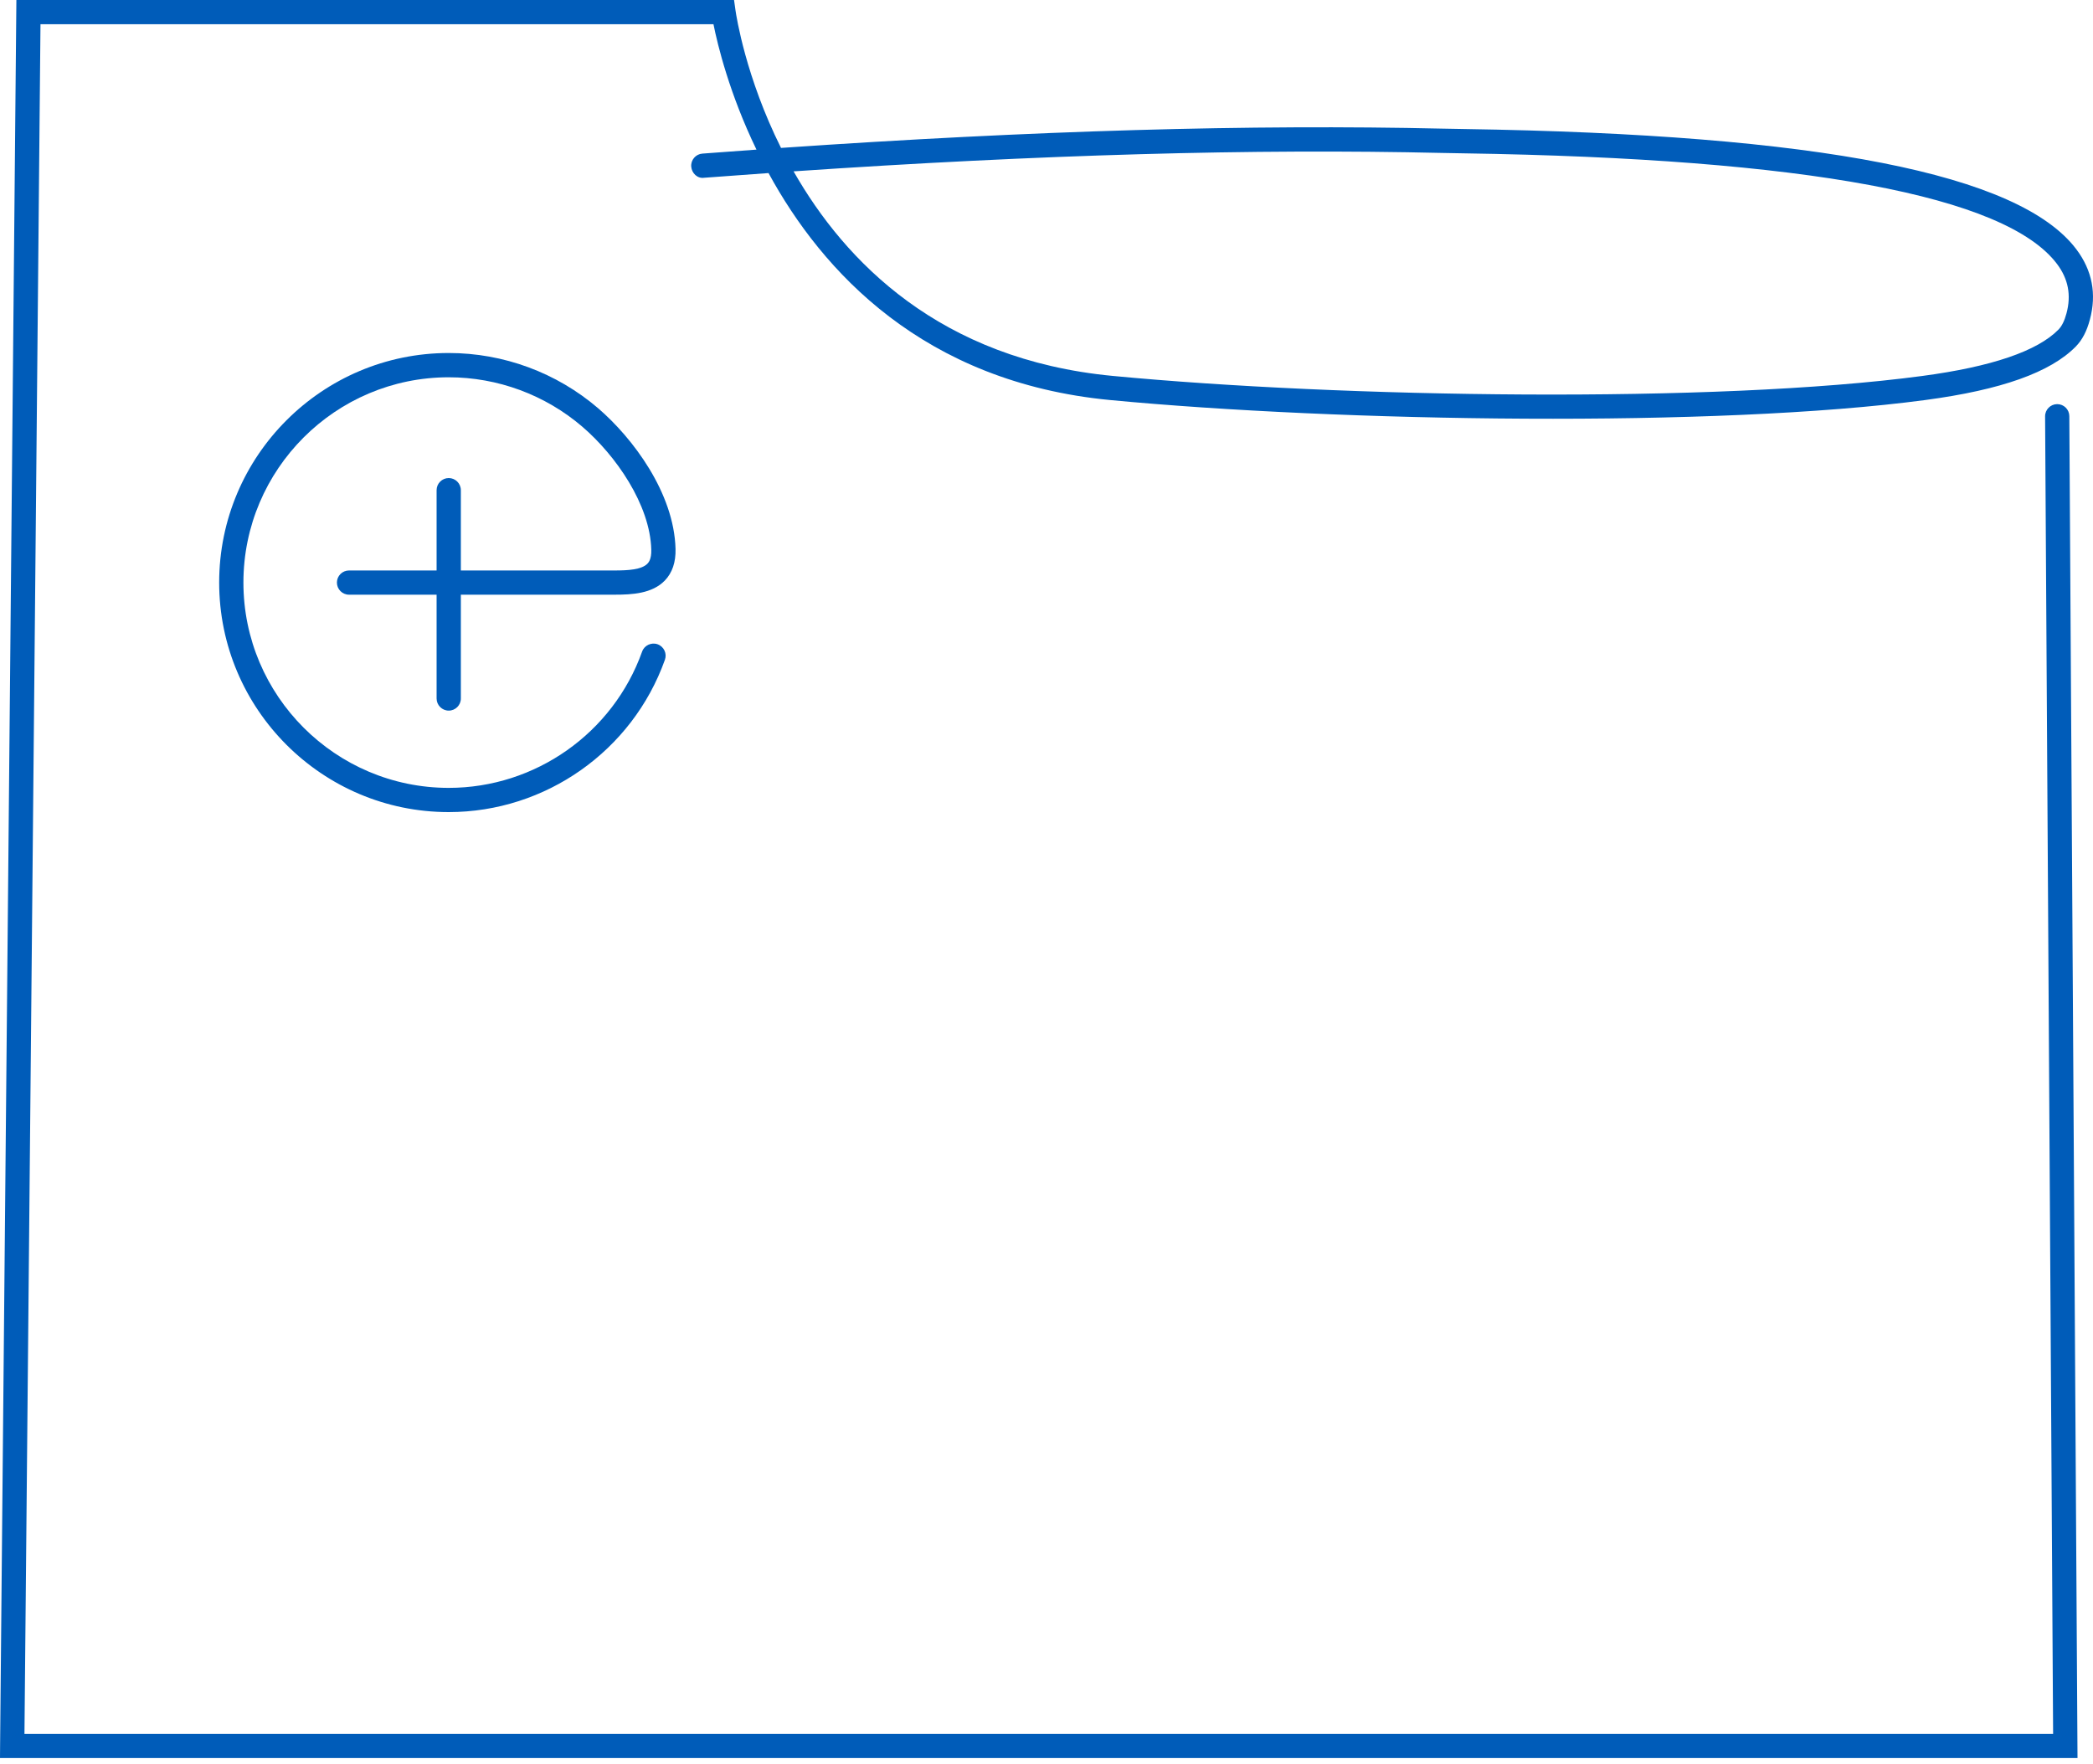
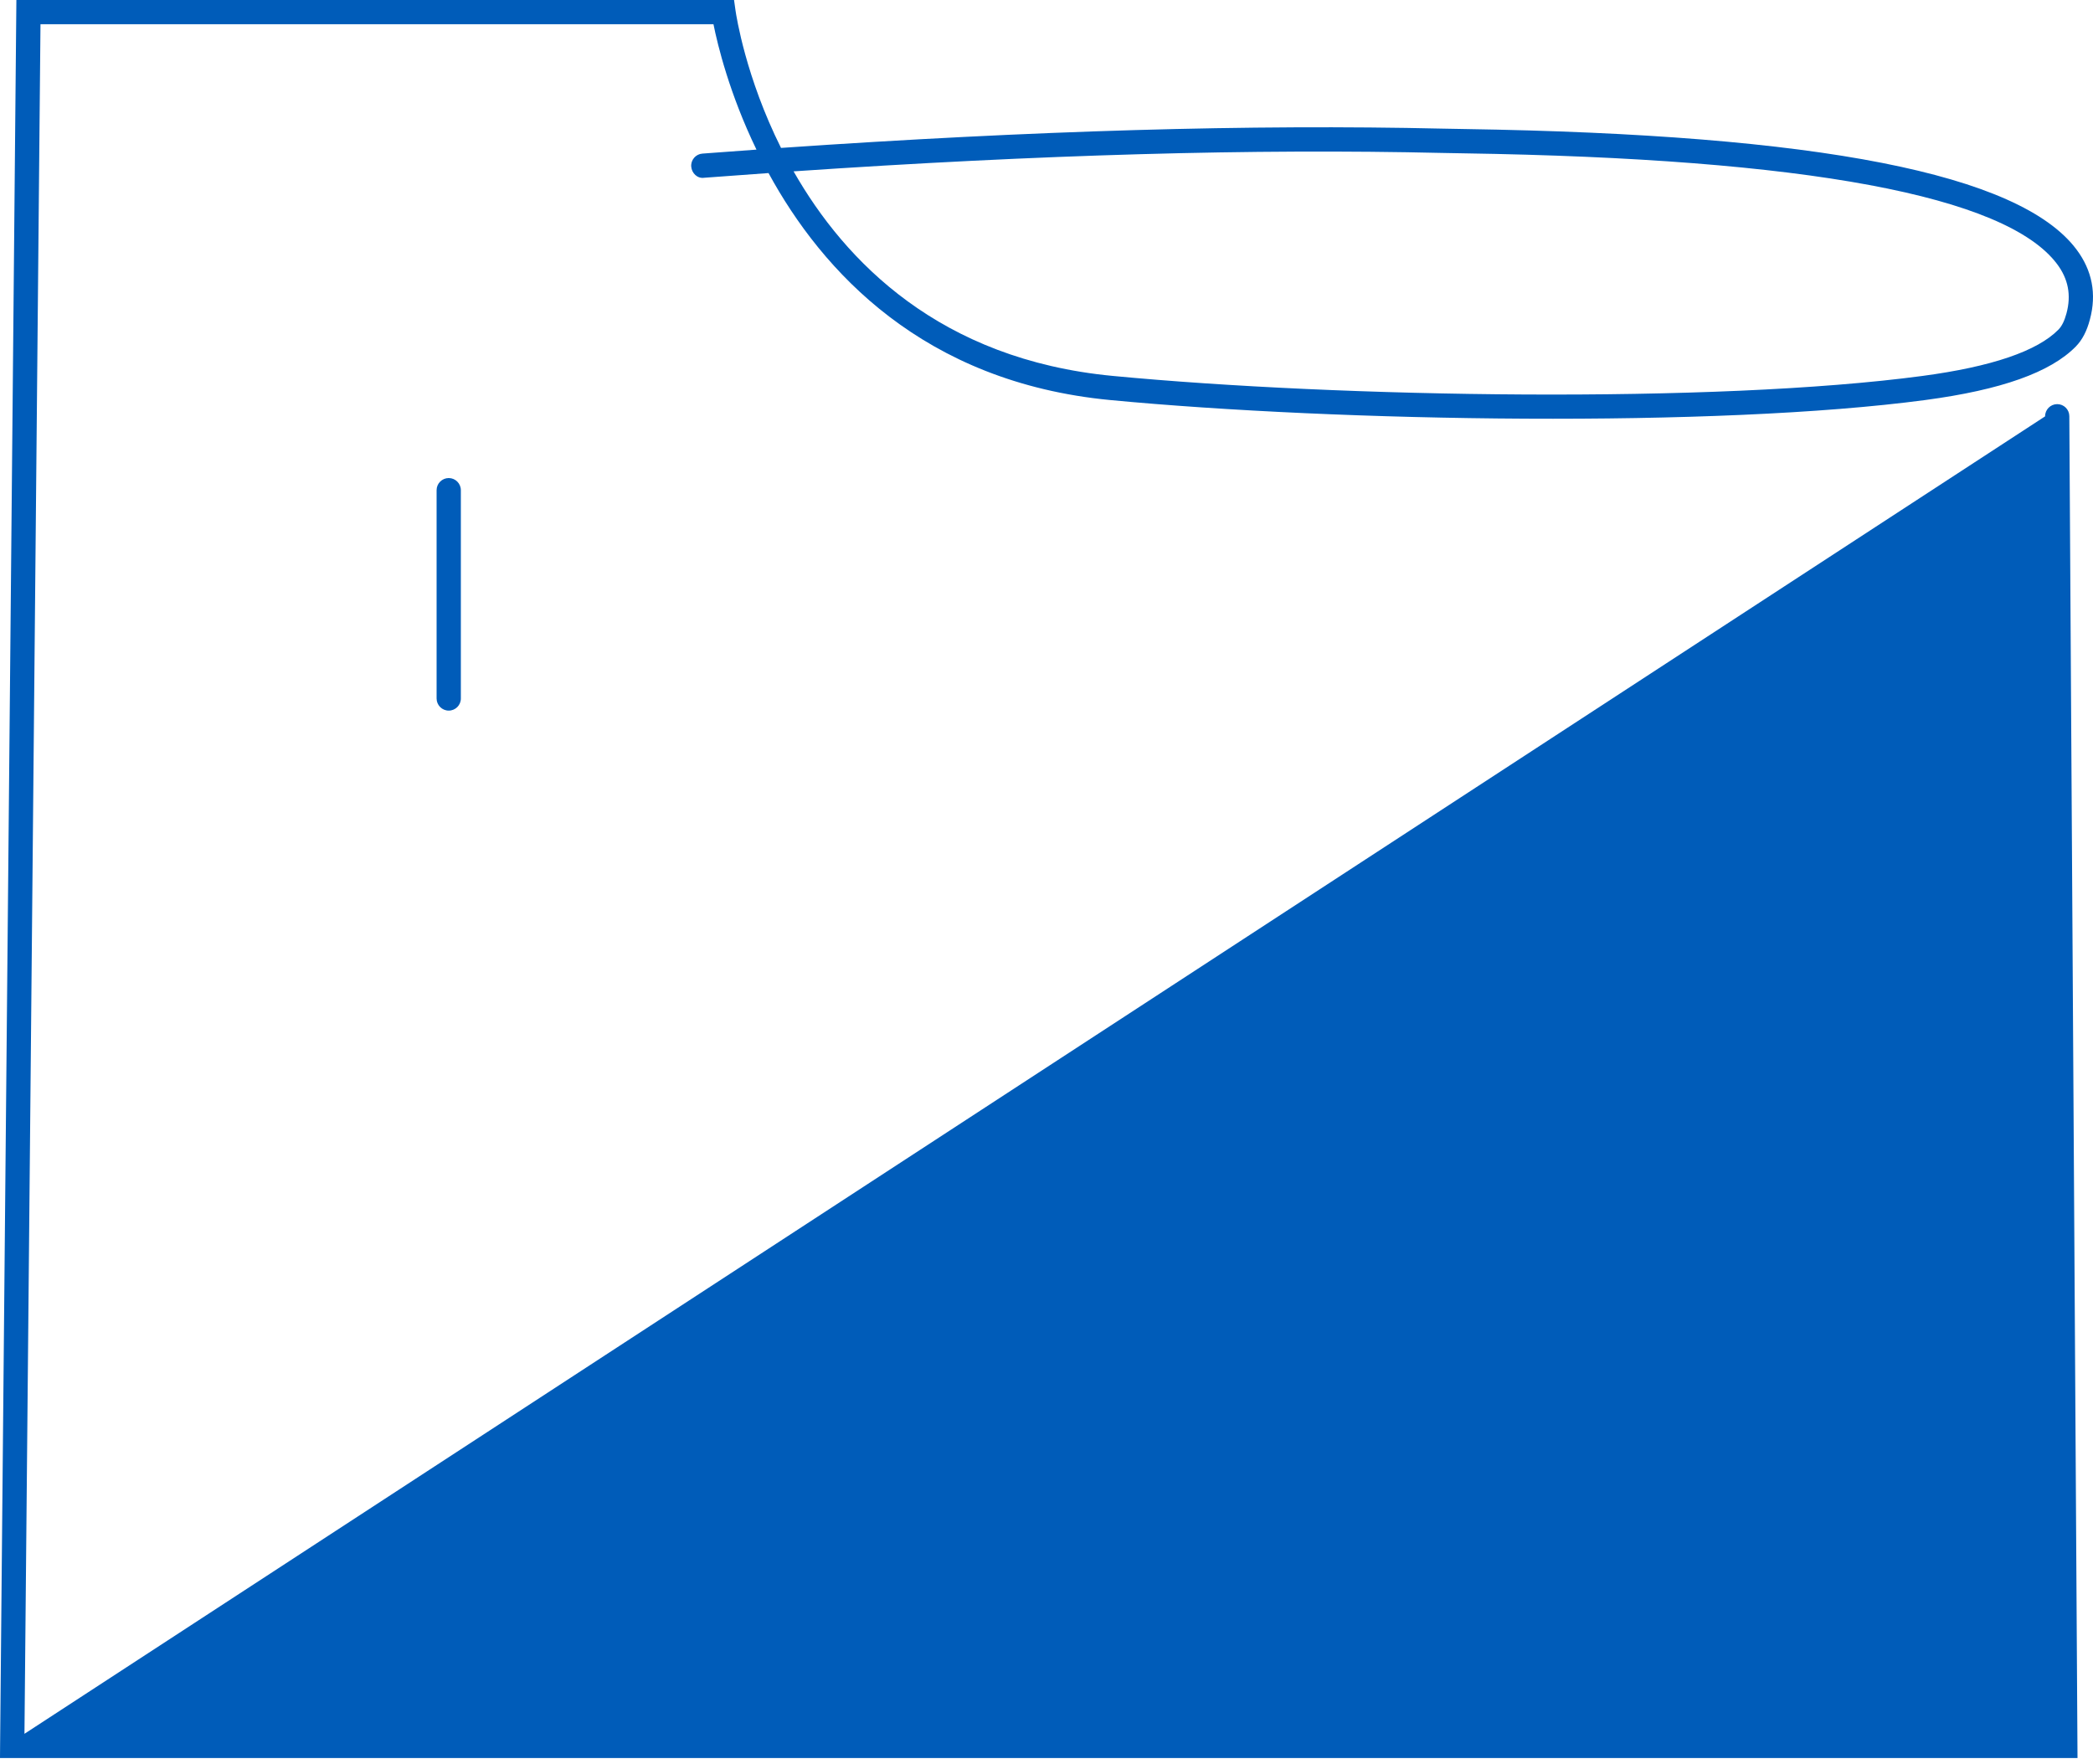
<svg xmlns="http://www.w3.org/2000/svg" width="70" height="59" viewBox="0 0 70 59" fill="none">
-   <path d="M15.007 27.16C10.774 27.16 7.33 23.717 7.33 19.483C7.33 15.249 10.774 11.806 15.007 11.806C16.84 11.806 18.614 12.462 20.005 13.654C21.167 14.654 22.544 16.485 22.593 18.358C22.605 18.802 22.484 19.158 22.234 19.417C21.809 19.853 21.145 19.889 20.556 19.889H11.673C11.45 19.889 11.268 19.707 11.268 19.484C11.268 19.26 11.45 19.079 11.673 19.079H20.556C21.011 19.079 21.457 19.052 21.653 18.852C21.686 18.817 21.792 18.71 21.782 18.382C21.742 16.876 20.596 15.232 19.475 14.27C18.233 13.205 16.646 12.618 15.007 12.618C11.222 12.618 8.141 15.698 8.141 19.484C8.141 23.269 11.222 26.35 15.007 26.35C17.903 26.35 20.502 24.519 21.475 21.793C21.549 21.581 21.788 21.474 21.992 21.547C22.203 21.622 22.314 21.855 22.238 22.065C21.151 25.113 18.245 27.16 15.007 27.16Z" fill="#005CB9" />
  <path d="M15.008 23.766C14.784 23.766 14.602 23.584 14.602 23.361V16.393C14.602 16.17 14.785 15.988 15.008 15.988C15.231 15.988 15.413 16.171 15.413 16.393V23.361C15.414 23.584 15.231 23.766 15.008 23.766Z" fill="#005CB9" />
-   <path d="M69.482 58.797H0L0.003 58.389L0.548 0H24.55L24.599 0.349C24.627 0.542 24.941 2.582 26.121 4.947C34.572 4.364 41.835 4.155 48.254 4.302L48.96 4.315C60.839 4.497 67.538 5.812 69.442 8.336C69.974 9.041 70.127 9.833 69.895 10.69C69.794 11.074 69.64 11.369 69.427 11.587C68.578 12.454 66.932 13.039 64.396 13.378C57.391 14.313 44.792 14.108 37.136 13.38C30.886 12.785 27.497 9.08 25.703 5.788C24.995 5.839 24.277 5.891 23.553 5.945C23.326 5.98 23.136 5.794 23.118 5.572C23.101 5.348 23.269 5.153 23.493 5.137C24.101 5.092 24.703 5.047 25.3 5.004C24.395 3.134 24.001 1.503 23.862 0.811H1.354L0.818 57.986H68.666L68.398 13.925C68.396 13.7 68.577 13.518 68.8 13.516C68.802 13.516 68.803 13.516 68.803 13.516C69.027 13.516 69.207 13.696 69.208 13.918L69.482 58.797ZM26.541 5.731C28.263 8.752 31.441 12.022 37.212 12.572C44.822 13.298 57.338 13.503 64.288 12.574C66.606 12.265 68.141 11.743 68.847 11.021C68.96 10.905 69.047 10.727 69.113 10.481C69.278 9.87 69.173 9.328 68.795 8.826C67.077 6.547 60.398 5.303 48.95 5.128L48.235 5.115C41.934 4.969 34.811 5.168 26.541 5.731Z" fill="#005CB9" />
+   <path d="M69.482 58.797H0L0.003 58.389L0.548 0H24.55L24.599 0.349C24.627 0.542 24.941 2.582 26.121 4.947C34.572 4.364 41.835 4.155 48.254 4.302L48.96 4.315C60.839 4.497 67.538 5.812 69.442 8.336C69.974 9.041 70.127 9.833 69.895 10.69C69.794 11.074 69.64 11.369 69.427 11.587C68.578 12.454 66.932 13.039 64.396 13.378C57.391 14.313 44.792 14.108 37.136 13.38C30.886 12.785 27.497 9.08 25.703 5.788C24.995 5.839 24.277 5.891 23.553 5.945C23.326 5.98 23.136 5.794 23.118 5.572C23.101 5.348 23.269 5.153 23.493 5.137C24.101 5.092 24.703 5.047 25.3 5.004C24.395 3.134 24.001 1.503 23.862 0.811H1.354L0.818 57.986L68.398 13.925C68.396 13.7 68.577 13.518 68.8 13.516C68.802 13.516 68.803 13.516 68.803 13.516C69.027 13.516 69.207 13.696 69.208 13.918L69.482 58.797ZM26.541 5.731C28.263 8.752 31.441 12.022 37.212 12.572C44.822 13.298 57.338 13.503 64.288 12.574C66.606 12.265 68.141 11.743 68.847 11.021C68.96 10.905 69.047 10.727 69.113 10.481C69.278 9.87 69.173 9.328 68.795 8.826C67.077 6.547 60.398 5.303 48.95 5.128L48.235 5.115C41.934 4.969 34.811 5.168 26.541 5.731Z" fill="#005CB9" />
</svg>